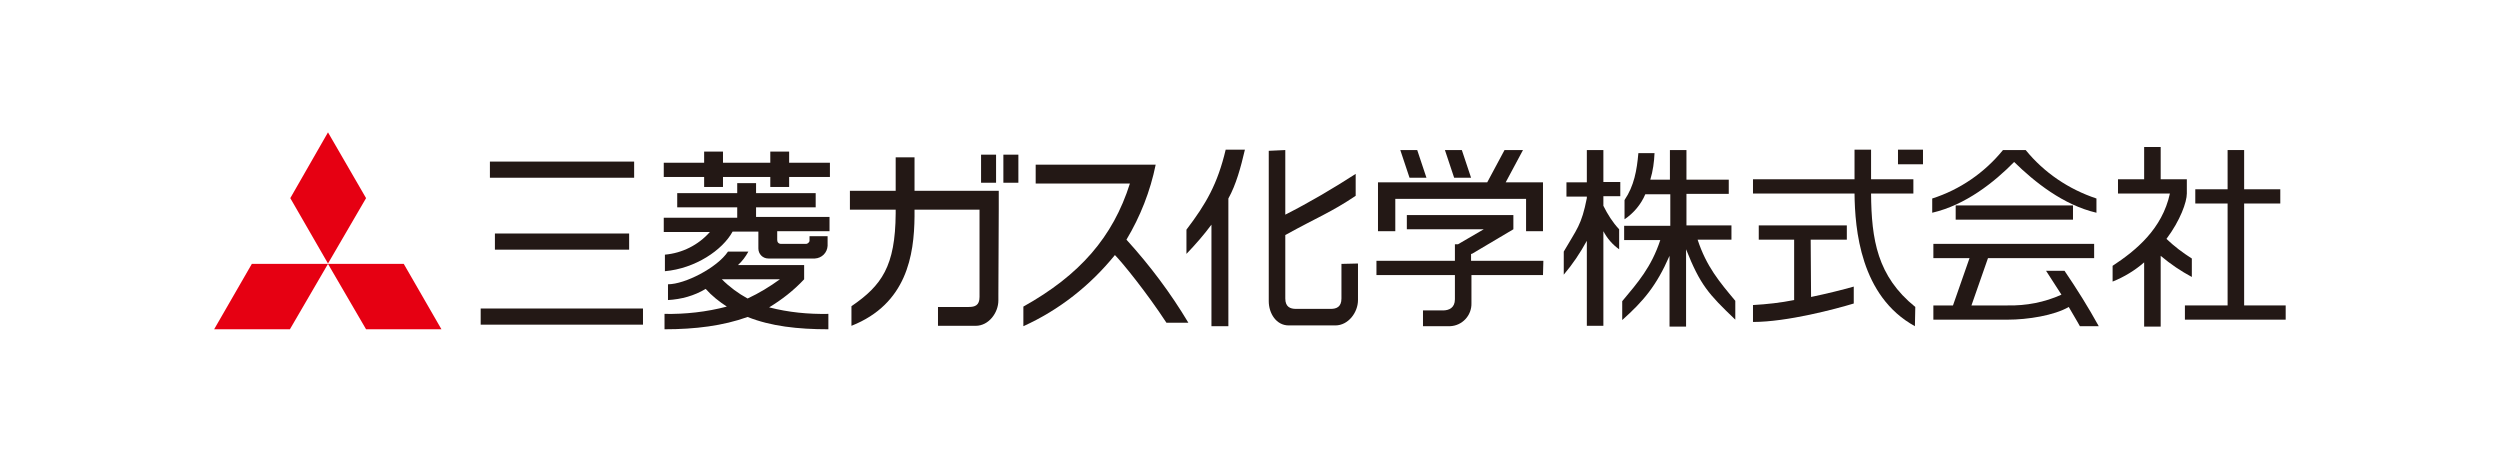
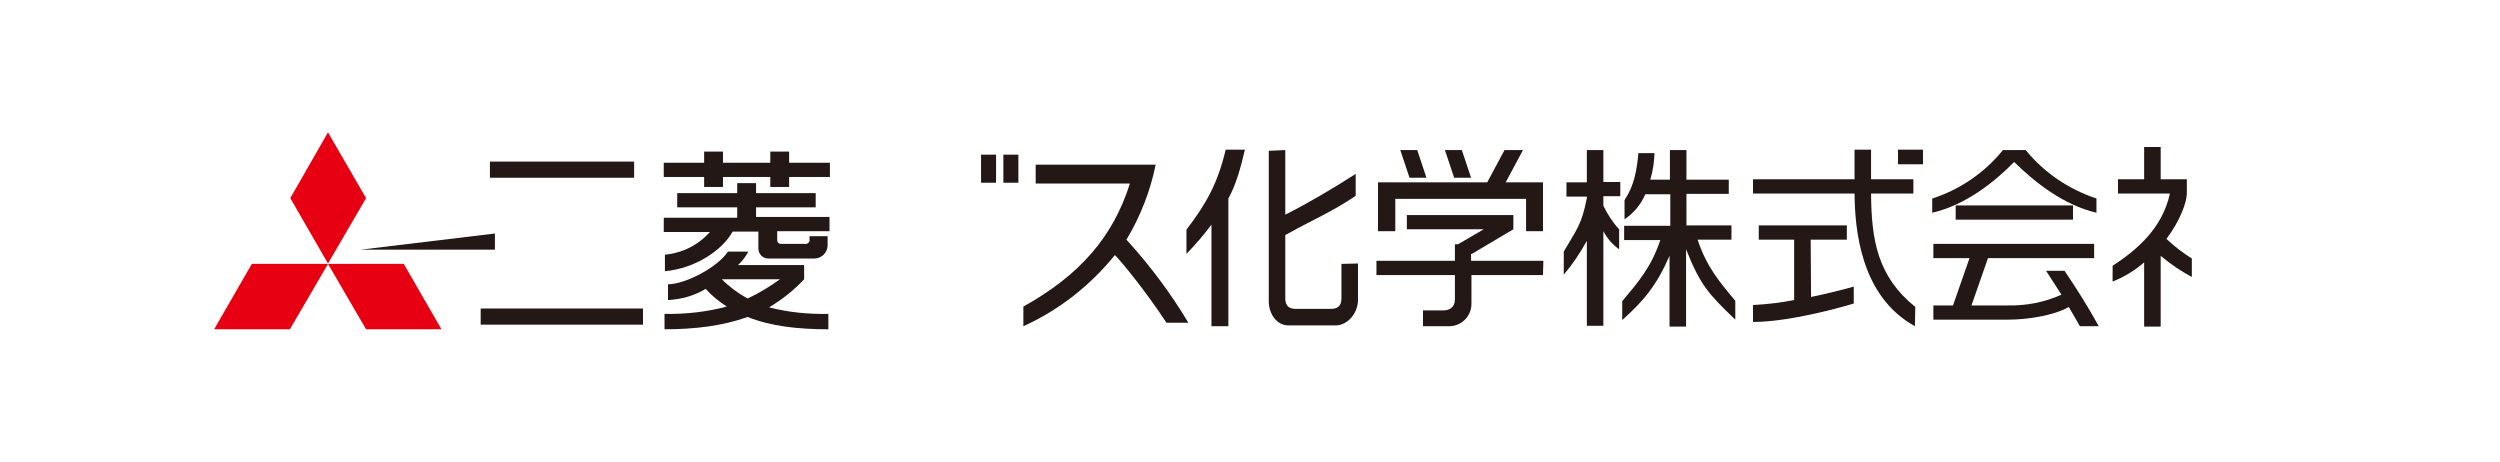
<svg xmlns="http://www.w3.org/2000/svg" version="1.1" id="レイヤー_1" x="0" y="0" viewBox="0 0 650 120" style="enable-background:new 0 0 650 120" xml:space="preserve">
  <style>.st1{fill:#231815}.st2{fill:#e60012}</style>
  <path style="fill:#fff" d="M0 0h650v120H0z" />
  <g id="company_logo" transform="translate(-642.723 -798.488)">
    <path id="長方形_71" class="st1" d="M770.1 840.5h37.5v4.2h-37.5z" />
-     <path id="長方形_72" class="st1" d="M771.4 859.2h34.9v4.2h-34.9z" />
+     <path id="長方形_72" class="st1" d="M771.4 859.2v4.2h-34.9z" />
    <path id="長方形_73" class="st1" d="M767.7 878.7h42.2v4.2h-42.2z" />
    <path id="パス_804" class="st1" d="m1025.4 864.5 10.8-6.4v-3.7h-27.7v3.7h20l-6.7 3.9h-.8v4.3h-20.4v3.7h20.4v6.3c0 2.2-1.5 2.9-3.1 2.9h-5.2v4.1h7c3.2-.1 5.7-2.8 5.6-6V870h18.6l.1-3.7h-18.8v-1.8" />
    <path id="パス_805" class="st1" d="m1013.6 844.7-2.4-7.2h-4.4l2.4 7.2h4.4z" />
    <path id="パス_806" class="st1" d="m1025.2 844.7-2.4-7.2h-4.4l2.4 7.2h4.4z" />
    <path id="パス_807" class="st1" d="m1034.2 845.9 4.5-8.4h-4.8l-4.5 8.4H1001v12.7h4.5v-8.4h34v8.4h4.4v-12.7h-9.7z" />
    <path id="パス_808" class="st1" d="M847.9 840.8v-2.9H843v2.9h-12.3v-2.9h-4.9v2.9h-10.5v3.7h10.5v2.6h4.9v-2.6H843v2.6h4.9v-2.6h10.6v-3.7h-10.6z" />
    <path id="パス_809" class="st1" d="M839.3 852.4h15.5v-3.7h-15.5v-2.6h-4.9v2.6h-15.6v3.7h15.6v2.7h-19.1v3.7h12c-3 3.4-7.2 5.5-11.7 5.9v4.3c7.9-.7 15-5.5 17.6-10.3h6.7v4.4c0 1.4 1.1 2.6 2.6 2.6h12.1c1.8-.1 3.2-1.5 3.3-3.3v-2.5h-4.7v1.3c-.2.5-.7.8-1.2.7h-6.2c-.6 0-1-.4-1-1v-2.3h13.6v-3.7h-19.1v-2.5" />
    <path id="パス_810" class="st1" d="M851.8 871.1v-3.7h-17.2c1.1-1 2-2.2 2.7-3.5H832c-2.8 4.2-11.2 8.5-15.6 8.5v4.1c3.5-.2 6.8-1.1 9.8-2.9 1.6 1.8 3.5 3.3 5.5 4.6-5.3 1.4-10.8 2-16.2 1.9v4c8 0 15.2-.9 21.6-3.2 6 2.4 13 3.2 21 3.2v-4c-5.2.1-10.4-.4-15.4-1.7 3.3-2 6.4-4.4 9.1-7.3m-21.4 0h15.1c-2.6 1.9-5.4 3.6-8.4 5-2.4-1.3-4.7-3-6.7-5" />
    <path id="パス_811" class="st1" d="M991.5 867.1v9c0 2.2-1.3 2.7-2.8 2.7h-9c-1.5 0-2.8-.5-2.8-2.7v-16.5c8.5-4.7 11.9-5.9 18.3-10.2v-5.7c-5.9 3.8-12 7.4-18.3 10.6v-16.8l-4.3.2v39.1c0 3.1 1.9 6.3 5.2 6.3H988v-2.3 2.3h1.9c3.4 0 5.9-3.4 5.9-6.6V867l-4.3.1" />
    <path id="パス_812" class="st1" d="M961.4 837.4c-2.1 8.9-5.1 14.1-10.2 20.8v6.3c2.3-2.4 4.5-4.9 6.5-7.6v26.4h4.4v-33.2c2-3.6 3.2-8 4.3-12.7h-5" />
    <path id="パス_813" class="st1" d="M935.6 860.8c3.6-6 6.2-12.6 7.6-19.5H912v4.9h24.5c-4.4 13.9-13 23.8-27.7 32v5.1c9.3-4.2 17.4-10.6 23.8-18.5 1.9 1.9 8.3 9.8 13.4 17.6h5.7c-4.6-7.7-10-14.9-16.1-21.6" />
    <path id="パス_814" class="st1" d="M1059.6 837.5h-4.3v8.4h-5.3v3.7h5.3v.4c-1.4 7.1-2.6 8-6 13.9v6c2.3-2.7 4.3-5.7 6-8.8v22.1h4.3v-24.6c1 1.9 2.4 3.5 4.1 4.7v-5.2c-1.7-1.8-3-3.9-4.1-6.1v-2.5h4.4v-3.7h-4.4v-8.3" />
    <path id="パス_815" class="st1" d="M1084.1 860.8h8.8v-3.7h-11.7v-8.2h11v-3.7h-11v-7.7h-4.3v7.7h-5.1c.7-2.3 1-4.6 1.1-6.9h-4.2c-.4 4.5-1.1 8.5-3.6 12.2v5c2.4-1.6 4.3-3.9 5.4-6.5h6.5v8.2h-12v3.7h9.4c-2.3 7-5.8 11-9.9 15.9v4.9c5.5-4.9 8.9-8.9 12.3-16.7v18.4h4.3v-20.1c3.7 9.3 5.8 11.6 12.8 18.3v-4.9c-4.1-4.9-7.5-8.9-9.8-15.9" />
    <path id="長方形_74" class="st1" d="M1136.2 837.4h6.5v3.8h-6.5z" />
    <path id="パス_816" class="st1" d="M1113.5 860.8h9.4v-3.7H1100v3.7h9.2v15.7c-3.5.7-7.1 1.1-10.7 1.3v4.4c8.9 0 21.6-3.4 26.2-4.8V873c-2.8.8-6.8 1.8-11.1 2.7l-.1-14.9" />
    <path id="パス_817" class="st1" d="M1129.2 848.8h11v-3.7h-11v-7.7h-4.3v7.7h-26.4v3.7h26.4c.1 9.2 1.5 26.7 15.7 34.5l.1-5c-9.9-8-11.4-17.5-11.5-29.5" />
    <path id="長方形_75" class="st1" d="M1151.2 851.9h30.5v3.7h-30.5z" />
    <path id="パス_818" class="st1" d="M1187.8 853.8v-3.7c-7.2-2.4-13.6-6.7-18.4-12.6h-5.9c-4.8 5.9-11.2 10.3-18.4 12.6v3.7c8.7-2 16.2-8 21.3-13.2 5.3 5.2 12.8 11.2 21.4 13.2" />
    <path id="パス_819" class="st1" d="M1188.4 883.3c-2.7-4.9-5.7-9.7-8.9-14.4h-4.8c1.5 2.3 2.8 4.3 4 6.2-4.4 2-9.2 2.9-14 2.8h-9.4l4.3-12.3h27.6v-3.7h-41.8v3.7h9.4l-4.3 12.3h-5.1v3.7h19.3c5.3 0 12.1-1.1 15.9-3.3 1.9 3.2 2.9 5 2.9 5h4.9" />
-     <path id="パス_820" class="st1" d="M1226.2 877.9v-26.5h9.4v-3.7h-9.4v-10.2h-4.3v10.2h-8.4v3.7h8.4v26.5h-11.1v3.7h26.2v-3.7h-10.8z" />
    <path id="パス_821" class="st1" d="M1212.6 870.5v-4.8c-2.4-1.5-4.6-3.2-6.6-5.1 3.6-4.8 5.3-9.6 5.3-11.8v-3.7h-6.8v-8.4h-4.3v8.4h-6.8v3.7h13.5c-2 9.2-8.8 14.8-14.9 18.8v4.1c3-1.2 5.8-2.9 8.2-5v16.7h4.3V865c2.6 2.2 5.3 4 8.1 5.5" />
-     <path id="パス_822" class="st1" d="M902.4 853v-4.9h-21.9v-8.7h-4.9v8.7h-11.9v4.9h11.9v1c-.1 13.7-3.6 18.7-11.5 24.1v5.1c14.4-5.7 16.3-18.4 16.4-28.4V853h16.9v22.7c0 2.2-1.2 2.6-2.8 2.6h-8v4.9h9.8c3.4 0 5.9-3.4 5.9-6.6v-1.5l.1-22.1" />
    <path id="長方形_76" class="st1" d="M897.8 838.7h3.9v7.3h-3.9z" />
    <path id="長方形_77" class="st1" d="M903.6 838.7h3.9v7.3h-3.9z" />
    <path id="パス_823" class="st2" d="m728 867-9.8-17 9.8-17.1 9.9 17.1-9.9 17z" />
    <path id="パス_824" class="st2" d="m737.9 884.1-9.9-17h19.7l9.8 17h-19.6z" />
    <path id="パス_825" class="st2" d="M718.1 884.1h-19.7l9.8-17H728l-9.9 17z" />
  </g>
</svg>